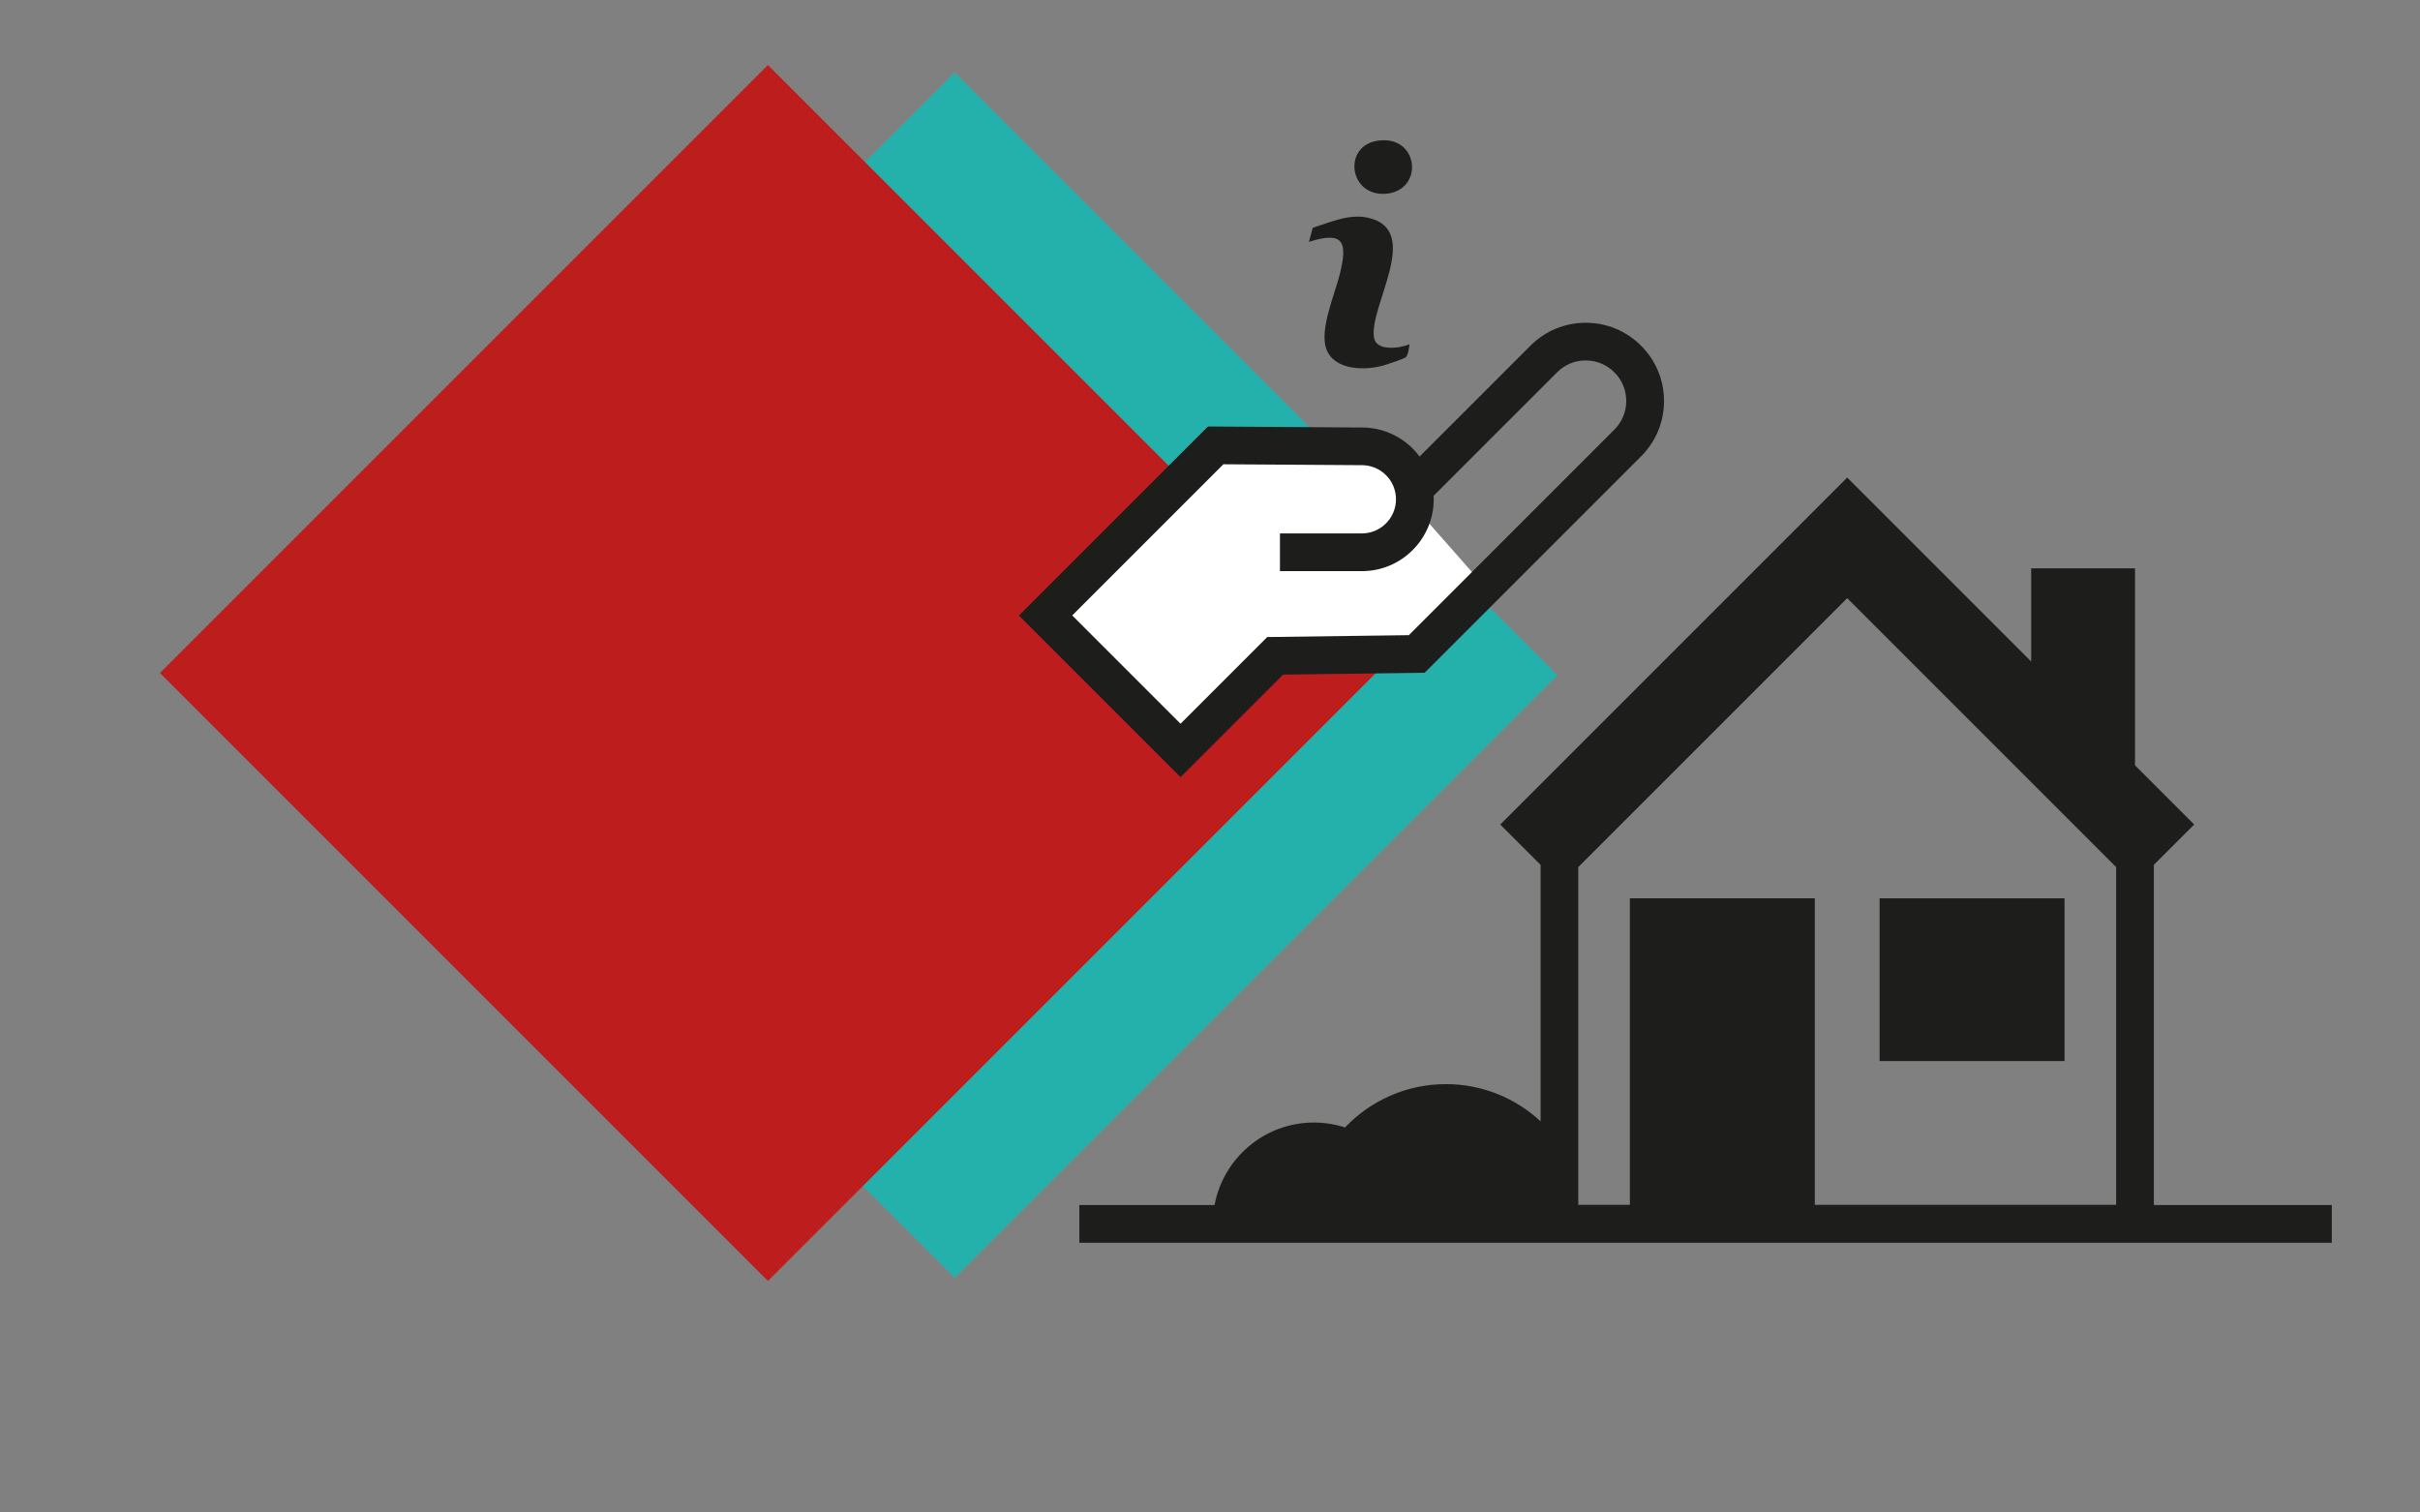
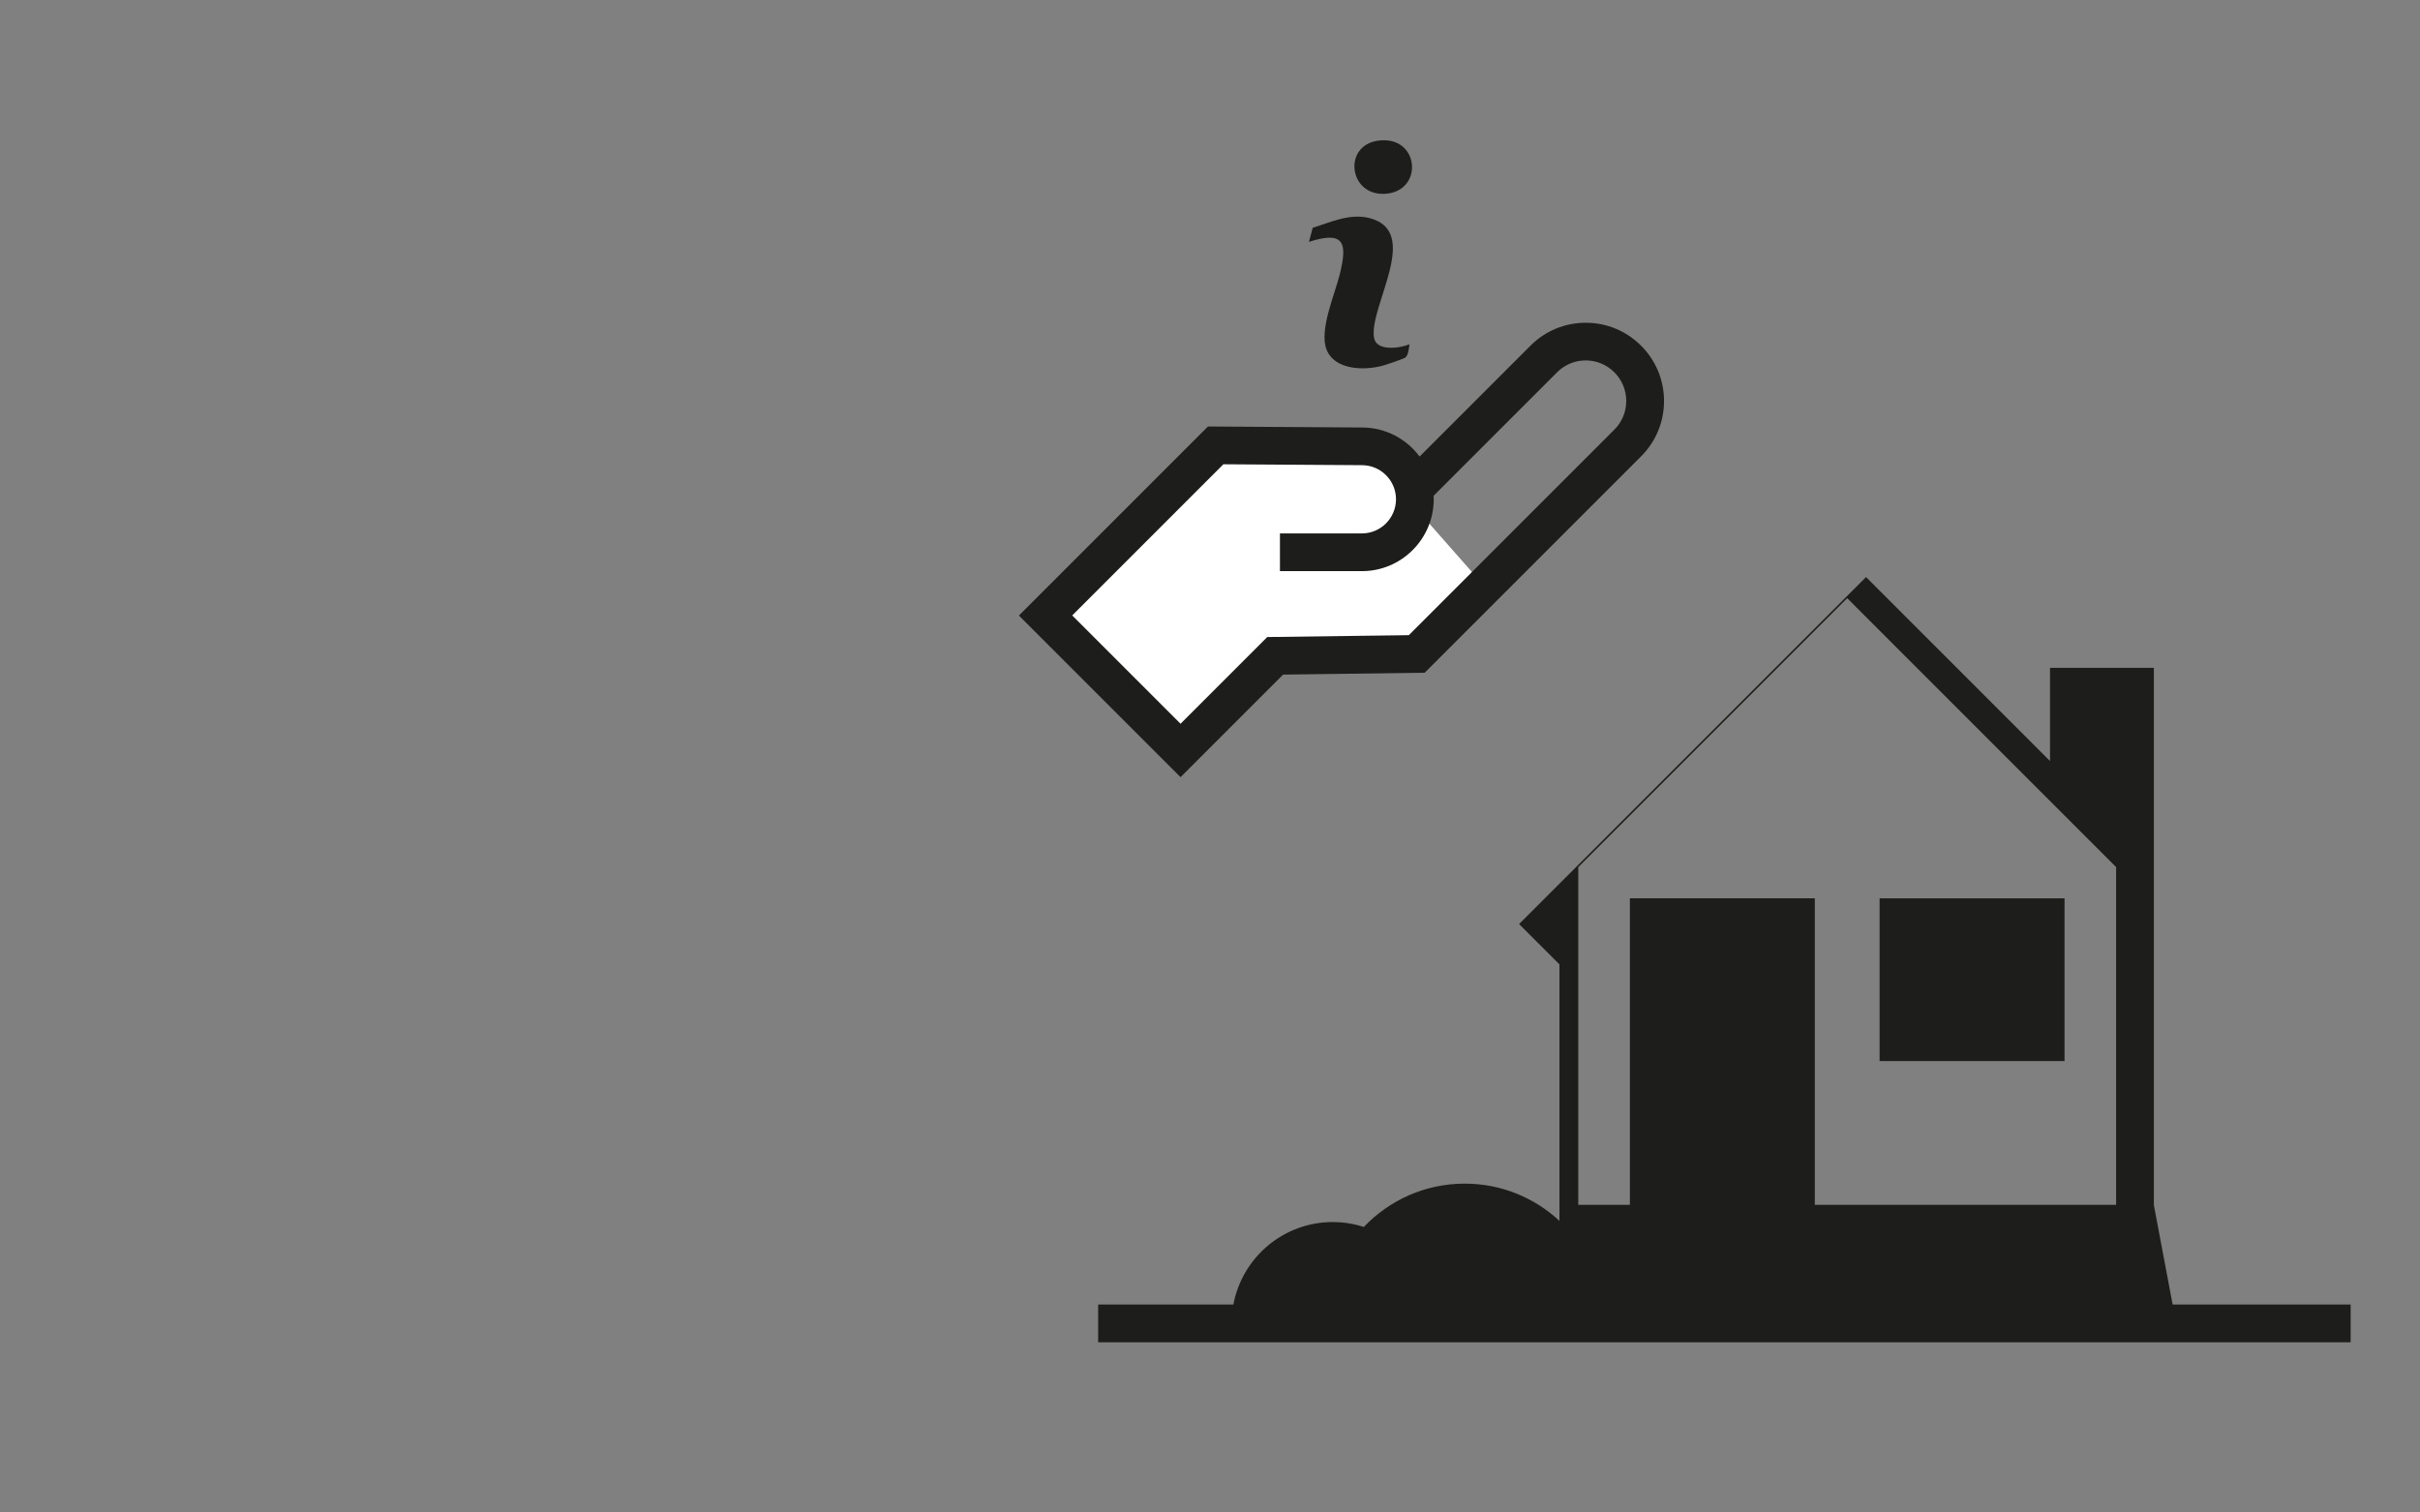
<svg xmlns="http://www.w3.org/2000/svg" id="Laag_1" version="1.1" viewBox="0 0 453.54 283.46">
  <rect x="0" y="0" width="453.54" height="283.46" fill="#808080" stroke="none" />
  <defs>
    <style>
      .st0 {
        fill: none;
      }

      .st1 {
        fill: #25b1ab;
      }

      .st2 {
        fill: #bd1d1d;
      }

      .st3 {
        fill: #1d1d1b;
      }

      .st4 {
        clip-path: url(#clippath-1);
      }

      .st5 {
        fill: #fff;
      }

      .st6 {
        clip-path: url(#clippath);
      }
    </style>
    <clipPath id="clippath">
      <rect class="st0" x="65.95" y="13.56" width="225.93" height="225.93" />
    </clipPath>
    <clipPath id="clippath-1">
      <rect class="st0" x="29.98" y="12.18" width="227.88" height="227.88" />
    </clipPath>
  </defs>
  <g id="Illustratie_3">
    <g class="st6">
-       <rect class="st1" x="99.03" y="46.65" width="159.76" height="159.76" transform="translate(-37.06 163.57) rotate(-45)" />
-     </g>
+       </g>
  </g>
  <g id="Illustratie_4">
    <g class="st4">
-       <rect class="st2" x="63.35" y="45.56" width="161.14" height="161.14" transform="translate(-47.03 138.71) rotate(-45)" />
-     </g>
+       </g>
  </g>
-   <path class="st3" d="M256.73,158.01c-.24-5.33-.47-10.66-.71-16l.71,16Z" />
  <polygon class="st5" points="196.48 115.12 226.77 83.22 254.74 83.22 277.93 109.55 266.47 121.93 240.15 121.93 222.5 138.97 196.48 115.12" />
  <g>
-     <path class="st3" d="M396.59,225.8h-56.47v-57.44h-34.66v57.44h-9.67v-63.29l50.4-50.4,50.4,50.4v63.29h0ZM403.66,225.83v-63.75l7.56-7.56-11.09-11.09v-36.91h-19.46v17.46l-34.48-34.48-65.02,65.03,7.56,7.56v48.07c-4.66-4.33-10.89-6.98-17.75-6.98-7.44,0-14.15,3.12-18.91,8.12-1.83-.59-3.79-.92-5.82-.92-9.27,0-16.98,6.66-18.63,15.46h-25.34v7.07h234.73v-7.07h-33.36Z" />
+     <path class="st3" d="M396.59,225.8h-56.47v-57.44h-34.66v57.44h-9.67v-63.29l50.4-50.4,50.4,50.4v63.29h0ZM403.66,225.83v-63.75v-36.91h-19.46v17.46l-34.48-34.48-65.02,65.03,7.56,7.56v48.07c-4.66-4.33-10.89-6.98-17.75-6.98-7.44,0-14.15,3.12-18.91,8.12-1.83-.59-3.79-.92-5.82-.92-9.27,0-16.98,6.66-18.63,15.46h-25.34v7.07h234.73v-7.07h-33.36Z" />
    <polygon class="st3" points="386.92 168.36 352.26 168.36 352.26 198.86 386.92 198.86 386.92 168.36 386.92 168.36" />
    <path class="st3" d="M229.3,87.01l25.94.17c3.53,0,6.39,2.87,6.39,6.39s-2.87,6.4-6.39,6.4h-15.36v7.07h15.36c7.42,0,13.46-6.04,13.46-13.47,0-.22,0-.44-.02-.66l23.13-23.13c1.43-1.43,3.34-2.23,5.37-2.23s3.94.79,5.37,2.23c1.44,1.43,2.23,3.34,2.23,5.37s-.79,3.94-2.23,5.37l-38.52,38.52-26.53.35-16.25,16.25-20.3-20.3,28.34-28.34h0ZM240.48,126.43l26.53-.35,40.55-40.55c2.77-2.77,4.3-6.45,4.3-10.37s-1.53-7.6-4.3-10.37c-2.77-2.77-6.45-4.3-10.37-4.3s-7.6,1.53-10.37,4.3l-20.77,20.77c-2.45-3.3-6.38-5.44-10.79-5.44l-28.87-.19-35.43,35.43,30.29,30.29,19.22-19.22h0Z" />
    <path class="st3" d="M251.1,51.37c-.93,3.78-3.9,10.48-2.5,14.11,1.54,4,7.33,3.99,10.76,2.99.66-.19,3.63-1.19,4.03-1.47.53-.37.68-1.84.77-2.48-1.79.76-6.25,1.39-6.66-1.26-.92-5.91,8.97-19.86-.81-22.38-3.69-.95-7.24.74-10.67,1.82l-.71,2.63c6.68-2.14,7.22.2,5.79,6.04h0Z" />
    <path class="st3" d="M259.4,36.33c7.52-.26,6.75-11.05-1.12-9.97-6.6.9-5.54,10.2,1.12,9.97h0Z" />
  </g>
</svg>